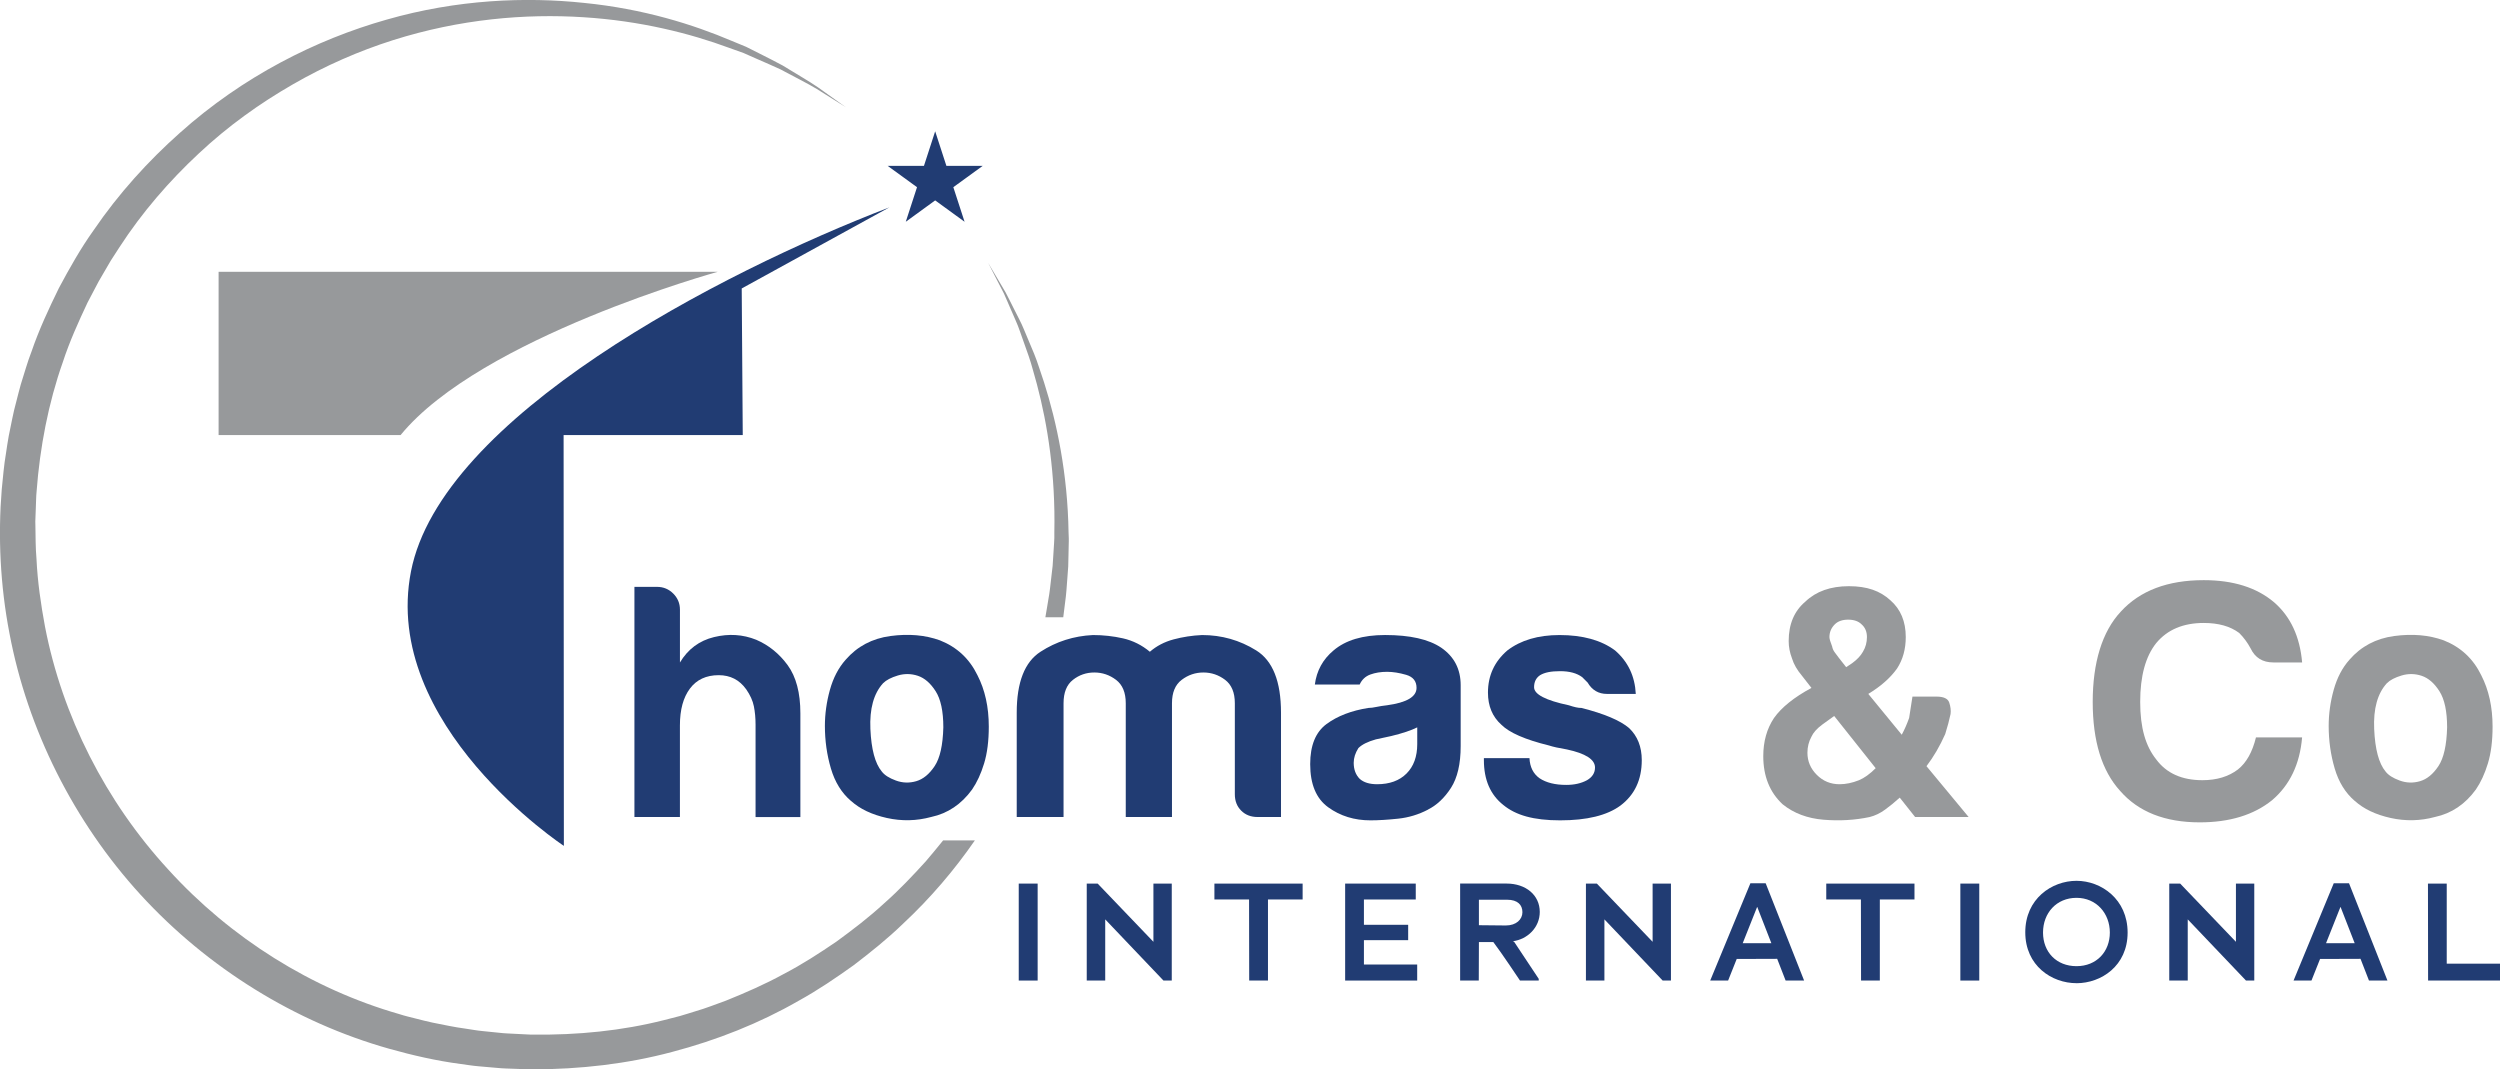
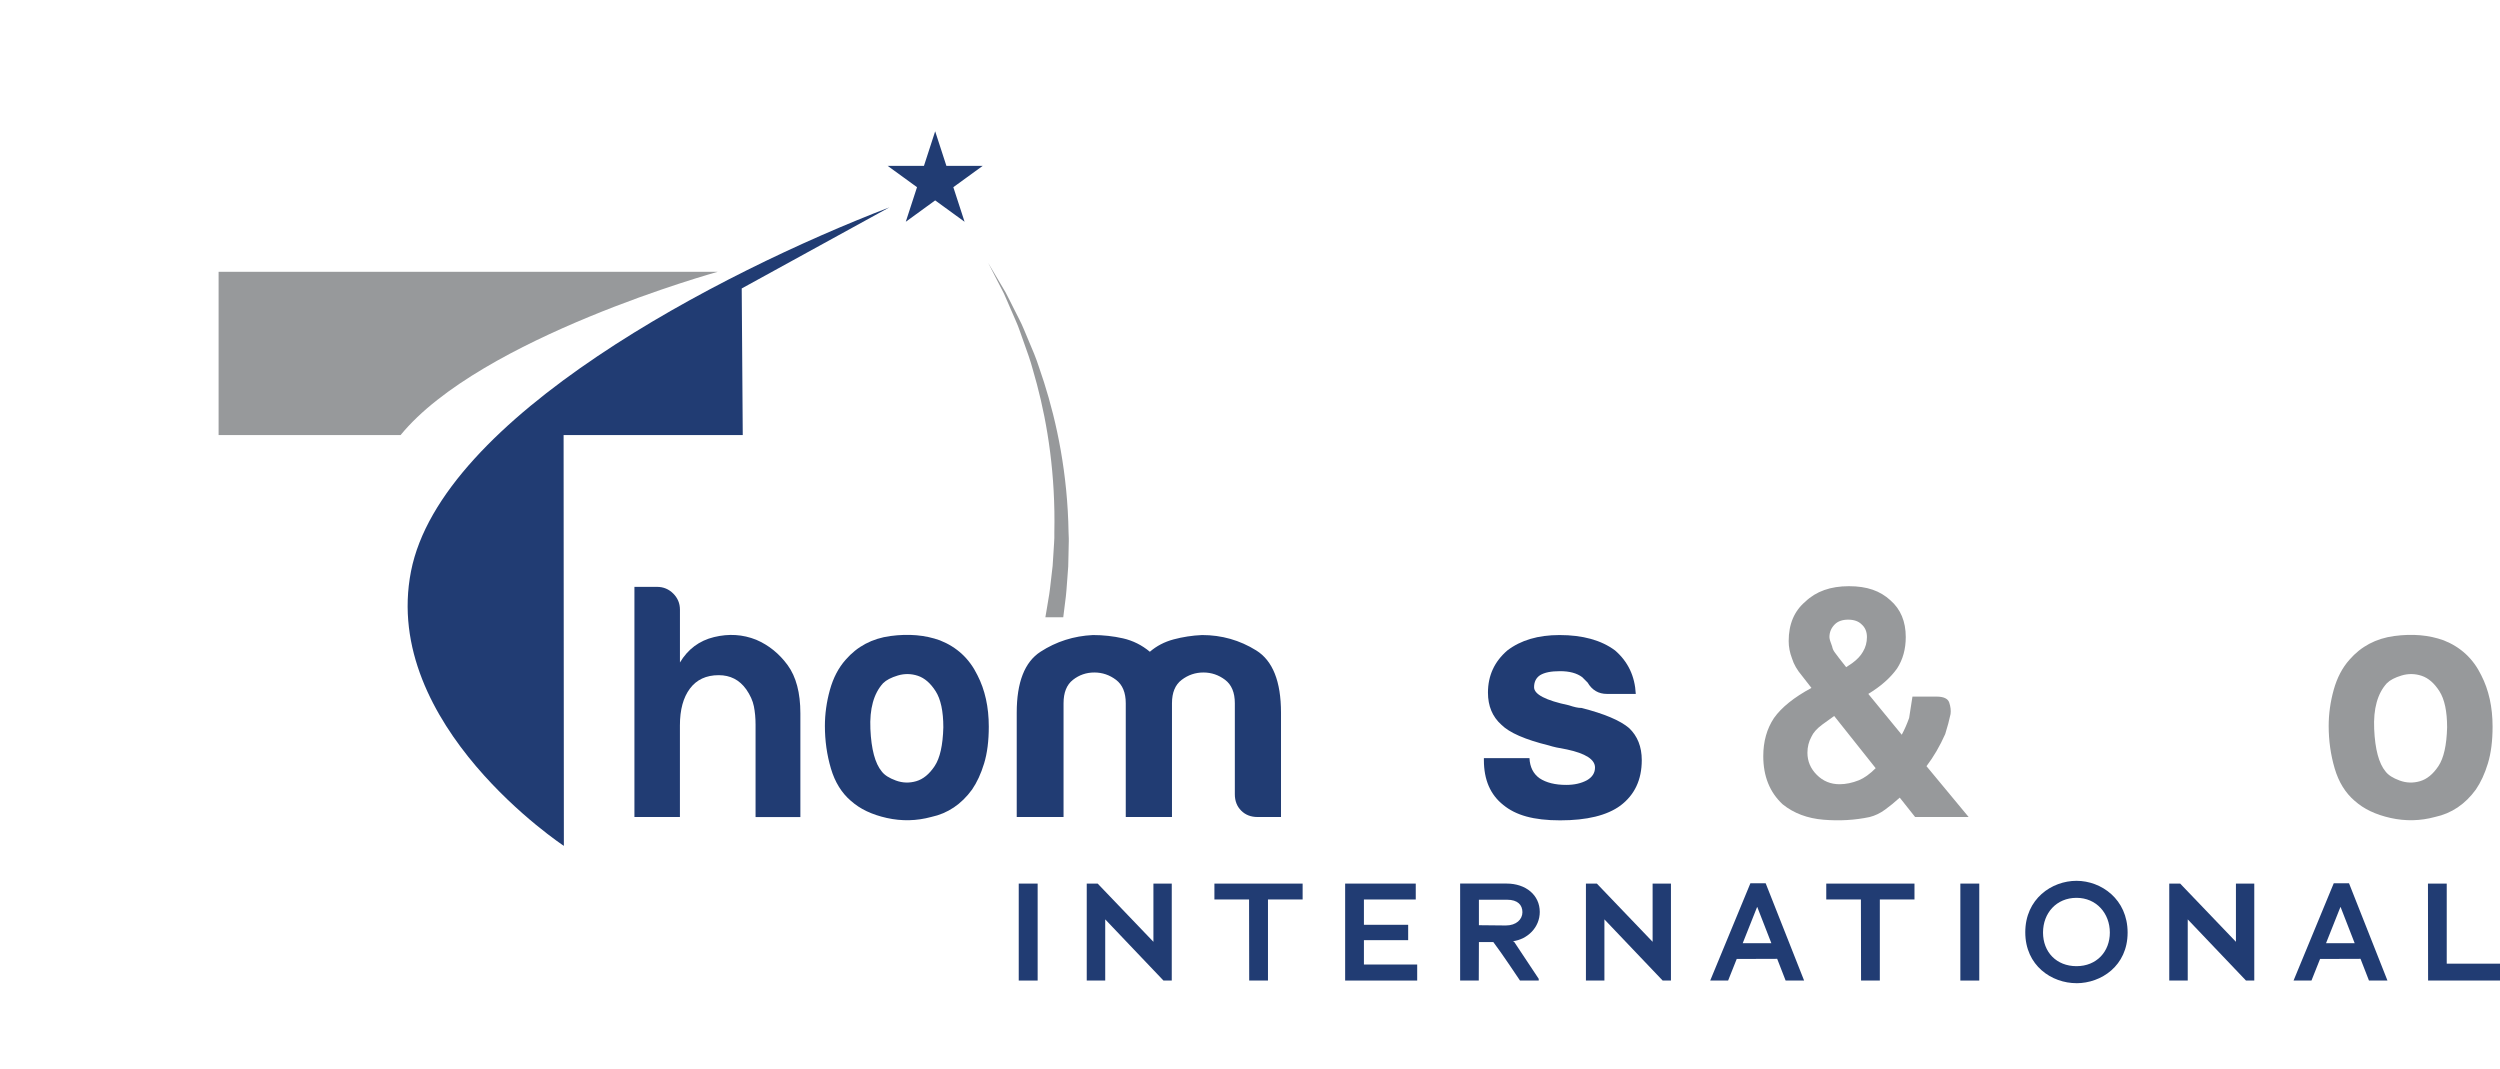
<svg xmlns="http://www.w3.org/2000/svg" id="Layer_2" data-name="Layer 2" viewBox="0 0 922.69 394.69">
  <defs>
    <style>      .thomas-and-co-international-logo-colour-1 {        fill: #97999b;      }      .thomas-and-co-international-logo-colour-1, .thomas-and-co-international-logo-colour-2 {        stroke-width: 0px;      }      .thomas-and-co-international-logo-colour-2 {        fill: #213c73;      }    </style>
  </defs>
  <g id="Layer_1-2" data-name="Layer 1">
    <path class="thomas-and-co-international-logo-colour-1" d="M373.27,114.63c.95,2.36,2.22,4.82,3.17,7.67,1,2.82,2.06,5.85,3.21,9.09,1.14,3.23,1.98,6.79,3.06,10.47,3.94,14.84,6.88,33.41,6.42,54.7v2c0,.53-.07,1.32-.1,1.97-.09,1.37-.17,2.74-.26,4.13-.09,1.39-.18,2.79-.27,4.19-.16,1.37-.32,2.75-.48,4.14-.32,2.78-.59,5.6-1.13,8.46-.38,2.1-.66,4.24-1.07,6.37h6.6c.25-1.85.44-3.7.69-5.52.43-2.95.6-5.93.82-8.85.11-1.46.21-2.91.32-4.35.03-1.41.07-2.81.1-4.2.03-1.39.06-2.77.09-4.14,0-.72.06-1.29.02-2.12l-.08-2.06c-.34-21.88-4.35-40.66-9.06-55.49-1.29-3.68-2.3-7.23-3.62-10.44-1.34-3.2-2.59-6.19-3.76-8.98-1.12-2.8-2.55-5.23-3.65-7.54-1.16-2.28-2.17-4.37-3.14-6.2-4.22-7.14-6.47-10.95-6.47-10.95,0,0,2.02,3.93,5.82,11.31.86,1.88,1.75,4.02,2.76,6.35Z" />
-     <path class="thomas-and-co-international-logo-colour-1" d="M348.07,310.19c-2.04,2.59-4.21,5.11-6.36,7.68-4.84,5.33-9.86,10.65-15.42,15.55-5.43,5.03-11.4,9.59-17.52,14.06-6.26,4.27-12.7,8.46-19.58,12.03-6.79,3.73-13.98,6.87-21.3,9.82-3.72,1.32-7.4,2.82-11.23,3.91-1.91.58-3.8,1.21-5.72,1.75-1.94.5-3.88,1-5.82,1.5-15.57,3.95-31.95,5.57-48.45,5.36h-.77s-.64-.03-.64-.03l-1.6-.08-3.2-.16c-2.12-.12-4.33-.17-6.31-.42l-6.09-.62c-2.03-.18-4.11-.59-6.16-.88-4.13-.54-8.22-1.44-12.32-2.25-2.05-.4-4.07-.99-6.11-1.48-2.03-.52-4.08-.98-6.08-1.64-32.34-9.26-62.34-28.09-85.28-53.35-23.11-25.11-39.14-56.67-45.51-89.7-1.53-8.26-2.74-16.57-3.13-24.9-.37-4.16-.33-8.32-.41-12.47l-.03-1.39.06-1.61.12-3.21c.11-2.11.09-4.35.3-6.34,1.21-16.17,4.33-32.53,9.66-47.62,2.49-7.64,5.79-14.91,9.15-22.05.92-1.75,1.84-3.49,2.75-5.23.89-1.75,1.83-3.47,2.85-5.14.98-1.69,1.97-3.38,2.95-5.06,1.06-1.64,2.11-3.27,3.16-4.89,8.43-13.01,18.47-24.55,29.29-34.64,10.8-10.14,22.61-18.56,34.71-25.52,12.1-6.98,24.57-12.39,36.95-16.32,24.84-7.87,49-9.86,70.33-8.49,21.13,1.32,39.44,5.99,53.81,11.31,1.81.65,3.58,1.27,5.29,1.89,1.66.74,3.28,1.45,4.84,2.14,3.13,1.4,6.11,2.62,8.81,3.91,5.26,2.84,9.86,5.09,13.4,7.23,7.02,4.41,10.76,6.77,10.76,6.77,0,0-3.6-2.57-10.36-7.4-3.42-2.36-7.9-4.87-13.04-8.06-2.64-1.46-5.57-2.87-8.65-4.46-1.55-.78-3.15-1.58-4.8-2.41-1.7-.7-3.45-1.43-5.26-2.17-14.33-6.09-32.61-11.84-54.52-14.03-21.55-2.29-46.84-1.3-72.91,6.17-26.01,7.37-53,20.94-76.31,41.8-11.65,10.37-22.54,22.33-31.81,35.92-4.78,6.69-8.87,13.95-12.83,21.36-3.69,7.54-7.29,15.24-10.07,23.34-1.56,3.99-2.68,8.15-4,12.25-.6,2.07-1.09,4.18-1.64,6.27-.54,2.1-1.11,4.2-1.5,6.33l-1.3,6.4c-.42,2.14-.68,4.31-1.03,6.48-.75,4.29-1.09,8.78-1.55,13.23-1.43,17.29-.55,35.5,2.85,53.14,6.68,35.44,23.69,69.43,48.41,96.48,24.75,27.01,57.05,47.06,91.77,56.83,8.67,2.44,17.44,4.44,26.29,5.61,2.22.28,4.39.67,6.65.85l6.75.59c2.29.24,4.37.25,6.52.34l3.21.12,1.6.06.96.03h.83c17.62-.02,35.07-2.01,51.6-6.44,16.55-4.35,32.3-10.62,46.56-18.81,7.21-3.96,13.93-8.55,20.45-13.21,6.37-4.87,12.56-9.83,18.16-15.26,10.22-9.53,19.04-19.94,26.54-30.78h-11.73Z" />
    <g>
      <path class="thomas-and-co-international-logo-colour-2" d="M375.99,326.11h6.98v35.79h-6.98v-35.79Z" />
      <path class="thomas-and-co-international-logo-colour-2" d="M407.91,339.33v22.57h-6.82v-35.79h4.03l20.58,21.49v-21.49h6.77v35.79h-3.06l-21.49-22.57Z" />
      <path class="thomas-and-co-international-logo-colour-2" d="M467.98,361.9h-6.93l-.05-29.92h-12.79v-5.87h32.56v5.87h-12.79v29.92Z" />
      <path class="thomas-and-co-international-logo-colour-2" d="M496.46,326.11h26.06v5.87h-19.13v9.34h16.33v5.67h-16.33v8.99h19.66v5.92h-26.59v-35.79Z" />
      <path class="thomas-and-co-international-logo-colour-2" d="M551.15,347.7h-5.32l-.05,14.19h-6.88v-35.79h17.14c7.15,0,12.25,4.29,12.25,10.47,0,5.72-4.51,10.11-9.94,10.82l.48.2,9.08,13.68v.61h-6.93s-6.93-10.42-9.83-14.19ZM556.25,332.08h-10.42v9.39l9.94.1c3.87,0,6.12-2.25,6.12-4.9s-1.72-4.6-5.64-4.6Z" />
      <path class="thomas-and-co-international-logo-colour-2" d="M592.15,339.33v22.57h-6.82v-35.79h4.03l20.58,21.49v-21.49h6.77v35.79h-3.06l-21.49-22.57Z" />
      <path class="thomas-and-co-international-logo-colour-2" d="M655.92,353.88l-14.94.05-3.17,7.96h-6.61l14.83-35.89h5.64l14.18,35.89h-6.82l-3.12-8.02ZM648.51,334.74l-5.32,13.38h10.58l-5.21-13.38h-.05Z" />
      <path class="thomas-and-co-international-logo-colour-2" d="M693.8,361.9h-6.93l-.05-29.92h-12.79v-5.87h32.56v5.87h-12.79v29.92Z" />
      <path class="thomas-and-co-international-logo-colour-2" d="M723.52,326.11h6.98v35.79h-6.98v-35.79Z" />
-       <path class="thomas-and-co-international-logo-colour-2" d="M766.39,362.87c-9.13,0-18.91-6.43-18.91-18.79s9.78-18.99,18.91-18.99,18.86,6.79,18.86,19.1-9.78,18.69-18.86,18.69ZM766.39,331.37c-7.41,0-12.36,5.62-12.36,12.81s4.94,12.41,12.36,12.41,12.3-5.36,12.3-12.41-4.94-12.81-12.3-12.81Z" />
+       <path class="thomas-and-co-international-logo-colour-2" d="M766.39,362.87c-9.13,0-18.91-6.43-18.91-18.79s9.78-18.99,18.91-18.99,18.86,6.79,18.86,19.1-9.78,18.69-18.86,18.69M766.39,331.37c-7.41,0-12.36,5.62-12.36,12.81s4.94,12.41,12.36,12.41,12.3-5.36,12.3-12.41-4.94-12.81-12.3-12.81Z" />
      <path class="thomas-and-co-international-logo-colour-2" d="M807.44,339.33v22.57h-6.82v-35.79h4.03l20.58,21.49v-21.49h6.77v35.79h-3.06l-21.49-22.57Z" />
      <path class="thomas-and-co-international-logo-colour-2" d="M871.22,353.88l-14.94.05-3.17,7.96h-6.61l14.83-35.89h5.64l14.18,35.89h-6.82l-3.12-8.02ZM863.8,334.74l-5.32,13.38h10.58l-5.21-13.38h-.05Z" />
      <path class="thomas-and-co-international-logo-colour-2" d="M896.1,326.11h6.93v29.56h19.66v6.23h-26.54l-.05-35.79Z" />
    </g>
    <g>
      <g>
        <path class="thomas-and-co-international-logo-colour-1" d="M80.68,160.57v-60.26h184.24s-87.52,24.18-117.07,60.26h-67.17Z" />
        <path class="thomas-and-co-international-logo-colour-2" d="M208.11,312.19s-67.56-44.53-56.42-101.33c11.13-56.81,113.62-110.16,176.57-134.34l-54.51,29.94.38,54.12h-66.12l.1,151.62Z" />
      </g>
      <g>
        <path class="thomas-and-co-international-logo-colour-2" d="M275.38,254.38c-2.47-3.46-5.85-5.19-10.12-5.19-4.61,0-8.15,1.65-10.62,4.94-2.47,3.3-3.7,7.82-3.7,13.58v33.83h-16.79v-84.94h8.4c2.3,0,4.28.83,5.93,2.47,1.64,1.65,2.47,3.62,2.47,5.93v19.51c2.96-4.94,7.16-8.06,12.59-9.38,5.43-1.32,10.62-.99,15.56.99,4.61,1.98,8.48,5.1,11.61,9.38,3.12,4.28,4.69,10.21,4.69,17.78v38.27h-16.54v-34.07c0-2.47-.21-4.73-.62-6.79-.41-2.06-1.36-4.16-2.84-6.3Z" />
        <path class="thomas-and-co-international-logo-colour-2" d="M314.08,295.61c-3.46-2.96-5.93-6.95-7.41-11.98-1.48-5.02-2.22-10.25-2.22-15.68,0-4.44.62-8.89,1.85-13.33s3.17-8.15,5.8-11.11c4.28-4.94,9.79-7.86,16.54-8.77,6.75-.9,12.84-.37,18.27,1.6,6.25,2.47,10.86,6.75,13.83,12.84,2.8,5.43,4.2,11.77,4.2,19.01,0,5.27-.58,9.8-1.73,13.58-1.15,3.79-2.64,7-4.44,9.63-3.95,5.43-8.97,8.81-15.06,10.12-5.43,1.48-10.91,1.6-16.42.37-5.52-1.23-9.92-3.33-13.21-6.3ZM325.93,252.15c-3.46,3.79-5.02,9.43-4.69,16.91.33,7.49,1.73,12.72,4.2,15.68.99,1.32,2.72,2.43,5.19,3.33,2.47.91,4.98.99,7.53.25,2.55-.74,4.81-2.59,6.79-5.56,1.98-2.96,3.04-7.74,3.21-14.32,0-5.93-.95-10.37-2.84-13.33-1.89-2.96-4.07-4.85-6.54-5.68-2.47-.82-4.94-.86-7.41-.12-2.47.74-4.28,1.69-5.43,2.84Z" />
        <path class="thomas-and-co-international-logo-colour-2" d="M432.53,301.54h-17.04v-41.98c0-3.95-1.2-6.83-3.58-8.64-2.39-1.81-5.06-2.72-8.02-2.72s-5.6.91-7.9,2.72c-2.31,1.81-3.46,4.69-3.46,8.64v41.98h-17.28v-38.52c0-11.19,2.92-18.68,8.77-22.47,5.84-3.78,12.3-5.84,19.38-6.17,3.78,0,7.49.41,11.11,1.23,3.62.83,6.91,2.47,9.88,4.94,2.47-2.14,5.39-3.66,8.77-4.57,3.37-.9,6.87-1.44,10.49-1.6,7.24,0,13.91,1.89,20,5.68,6.09,3.79,9.14,11.44,9.14,22.96v38.52h-8.64c-2.47,0-4.49-.78-6.05-2.35-1.57-1.56-2.35-3.58-2.35-6.05v-33.58c0-3.95-1.2-6.83-3.58-8.64-2.39-1.81-5.06-2.72-8.02-2.72s-5.64.91-8.02,2.72c-2.39,1.81-3.58,4.69-3.58,8.64v41.98Z" />
-         <path class="thomas-and-co-international-logo-colour-2" d="M527.03,298.82c-3.46,1.81-7.12,2.92-10.99,3.33-3.87.41-7.28.62-10.25.62-5.93,0-11.11-1.6-15.56-4.81s-6.67-8.52-6.67-15.93c0-6.91,2.01-11.85,6.05-14.82,4.03-2.96,9.17-4.94,15.43-5.93.82,0,1.81-.12,2.96-.37,1.15-.25,2.47-.45,3.95-.62,7.24-.99,10.86-3.13,10.86-6.42,0-2.47-1.28-4.07-3.83-4.81-2.55-.74-4.9-1.11-7.04-1.11-2.31,0-4.36.33-6.17.99-1.81.66-3.13,1.89-3.95,3.7h-16.54c.66-5.1,2.96-9.3,6.91-12.59,4.44-3.78,10.78-5.68,19.01-5.68,9.22,0,16.13,1.57,20.74,4.69,4.77,3.29,7.16,7.9,7.16,13.83v22.47c0,6.59-1.2,11.73-3.58,15.43-2.39,3.7-5.23,6.38-8.52,8.02ZM523.08,268.45c-2.31,1.15-5.52,2.22-9.63,3.21l-5.68,1.23c-2.96.83-5.1,1.89-6.42,3.21-1.15,1.81-1.73,3.62-1.73,5.43,0,2.47.74,4.44,2.22,5.93,1.48,1.32,3.62,1.98,6.42,1.98,4.61,0,8.23-1.32,10.86-3.95s3.95-6.25,3.95-10.86v-6.17Z" />
        <path class="thomas-and-co-international-logo-colour-2" d="M547.7,279.81h16.79c.16,3.29,1.4,5.76,3.7,7.41,2.47,1.65,5.76,2.47,9.88,2.47,2.96,0,5.51-.57,7.65-1.73,1.98-1.15,2.96-2.72,2.96-4.69,0-2.96-3.46-5.19-10.37-6.67-2.96-.49-5.19-.99-6.67-1.48-8.73-2.14-14.57-4.69-17.53-7.65-3.3-2.96-4.94-6.91-4.94-11.85,0-6.25,2.38-11.44,7.16-15.56,4.94-3.78,11.36-5.68,19.26-5.68,8.56,0,15.39,1.89,20.49,5.68,4.77,4.12,7.32,9.47,7.65,16.05h-10.62c-3.13,0-5.52-1.4-7.16-4.2-.66-.66-1.32-1.32-1.98-1.98-1.98-1.48-4.69-2.22-8.15-2.22s-5.76.49-7.41,1.48c-1.48.99-2.22,2.47-2.22,4.44,0,2.64,4.28,4.86,12.84,6.67.99.33,1.85.58,2.59.74.74.17,1.44.25,2.1.25,8.4,2.14,14.24,4.61,17.53,7.41,3.12,2.96,4.69,6.91,4.69,11.85,0,7.25-2.64,12.84-7.9,16.79-4.94,3.62-12.35,5.43-22.22,5.43s-16.38-1.89-20.99-5.68c-4.78-3.78-7.16-9.3-7.16-16.54v-.74Z" />
        <path class="thomas-and-co-international-logo-colour-1" d="M668.55,253.88l-3.46-4.44c-1.81-2.14-3.05-4.28-3.7-6.42-.83-2.14-1.23-4.28-1.23-6.42,0-6.25,2.06-11.11,6.17-14.57,3.95-3.78,9.3-5.68,16.05-5.68s11.52,1.73,15.31,5.19c3.78,3.3,5.68,7.82,5.68,13.58,0,4.44-1.07,8.31-3.21,11.61-2.47,3.46-6.01,6.59-10.62,9.38l12.35,15.06c.99-1.81,1.89-3.87,2.72-6.17.49-3.13.9-5.76,1.23-7.9h8.89c2.63,0,4.2.74,4.69,2.22.49,1.48.66,2.88.49,4.2-.49,2.31-1.15,4.78-1.98,7.41-1.98,4.44-4.28,8.4-6.91,11.85l15.56,18.77h-19.75l-5.68-7.16c-1.81,1.65-3.62,3.13-5.43,4.44-1.81,1.32-3.7,2.22-5.68,2.72-5.43,1.15-11.11,1.48-17.04.99-5.93-.49-10.95-2.38-15.06-5.68-4.78-4.44-7.16-10.37-7.16-17.78,0-5.43,1.32-10.12,3.95-14.07,2.8-3.95,7.41-7.65,13.83-11.11ZM676.95,264.25l-4.44,3.21c-1.98,1.48-3.29,2.96-3.95,4.44-.99,1.81-1.48,3.79-1.48,5.93,0,3.13,1.15,5.85,3.46,8.15,2.3,2.31,5.1,3.46,8.4,3.46,2.3,0,4.69-.49,7.16-1.48,1.98-.82,4.03-2.3,6.17-4.44l-15.31-19.26ZM681.39,246.23l2.22-1.48c1.81-1.32,3.12-2.72,3.95-4.2.99-1.64,1.48-3.46,1.48-5.43s-.66-3.54-1.98-4.69c-1.15-1.15-2.8-1.73-4.94-1.73s-3.79.58-4.94,1.73c-1.32,1.32-1.98,2.88-1.98,4.69,0,.66.33,1.81.99,3.46.16.83.49,1.57.99,2.22.49.66.99,1.32,1.48,1.98l2.72,3.46Z" />
-         <path class="thomas-and-co-international-logo-colour-1" d="M849.65,272.15c-.83,9.88-4.53,17.62-11.11,23.21-6.75,5.43-15.64,8.15-26.67,8.15-12.84,0-22.64-3.87-29.38-11.61-6.75-7.41-10.12-18.35-10.12-32.84s3.46-25.93,10.37-33.33c7.08-7.74,17.28-11.61,30.62-11.61,10.86,0,19.51,2.72,25.93,8.15,6.09,5.27,9.54,12.68,10.37,22.22h-10.62c-3.95,0-6.75-1.73-8.4-5.19-1.15-2.14-2.55-4.03-4.2-5.68-3.29-2.47-7.65-3.7-13.09-3.7-7.57,0-13.42,2.47-17.53,7.41-3.95,4.94-5.93,12.18-5.93,21.73s1.98,16.3,5.93,21.24c3.78,5.1,9.46,7.65,17.04,7.65,5.27,0,9.63-1.32,13.09-3.95,3.12-2.47,5.35-6.42,6.67-11.85h17.04Z" />
        <path class="thomas-and-co-international-logo-colour-1" d="M869.09,295.61c-3.46-2.96-5.93-6.95-7.41-11.98-1.48-5.02-2.22-10.25-2.22-15.68,0-4.44.62-8.89,1.85-13.33s3.17-8.15,5.8-11.11c4.28-4.94,9.79-7.86,16.54-8.77,6.75-.9,12.84-.37,18.27,1.6,6.25,2.47,10.86,6.75,13.83,12.84,2.8,5.43,4.2,11.77,4.2,19.01,0,5.27-.58,9.8-1.73,13.58-1.15,3.79-2.64,7-4.44,9.63-3.95,5.43-8.97,8.81-15.06,10.12-5.43,1.48-10.91,1.6-16.42.37-5.52-1.23-9.92-3.33-13.21-6.3ZM880.94,252.15c-3.46,3.79-5.02,9.43-4.69,16.91.33,7.49,1.73,12.72,4.2,15.68.99,1.32,2.72,2.43,5.19,3.33,2.47.91,4.98.99,7.53.25,2.55-.74,4.81-2.59,6.79-5.56,1.98-2.96,3.04-7.74,3.21-14.32,0-5.93-.95-10.37-2.84-13.33-1.89-2.96-4.07-4.85-6.54-5.68-2.47-.82-4.94-.86-7.41-.12-2.47.74-4.28,1.69-5.43,2.84Z" />
      </g>
    </g>
    <polygon class="thomas-and-co-international-logo-colour-2" points="345.15 48.46 349.29 61.21 362.7 61.21 351.85 69.09 356 81.85 345.15 73.96 334.3 81.85 338.45 69.09 327.6 61.21 341.01 61.21 345.15 48.46" />
  </g>
</svg>